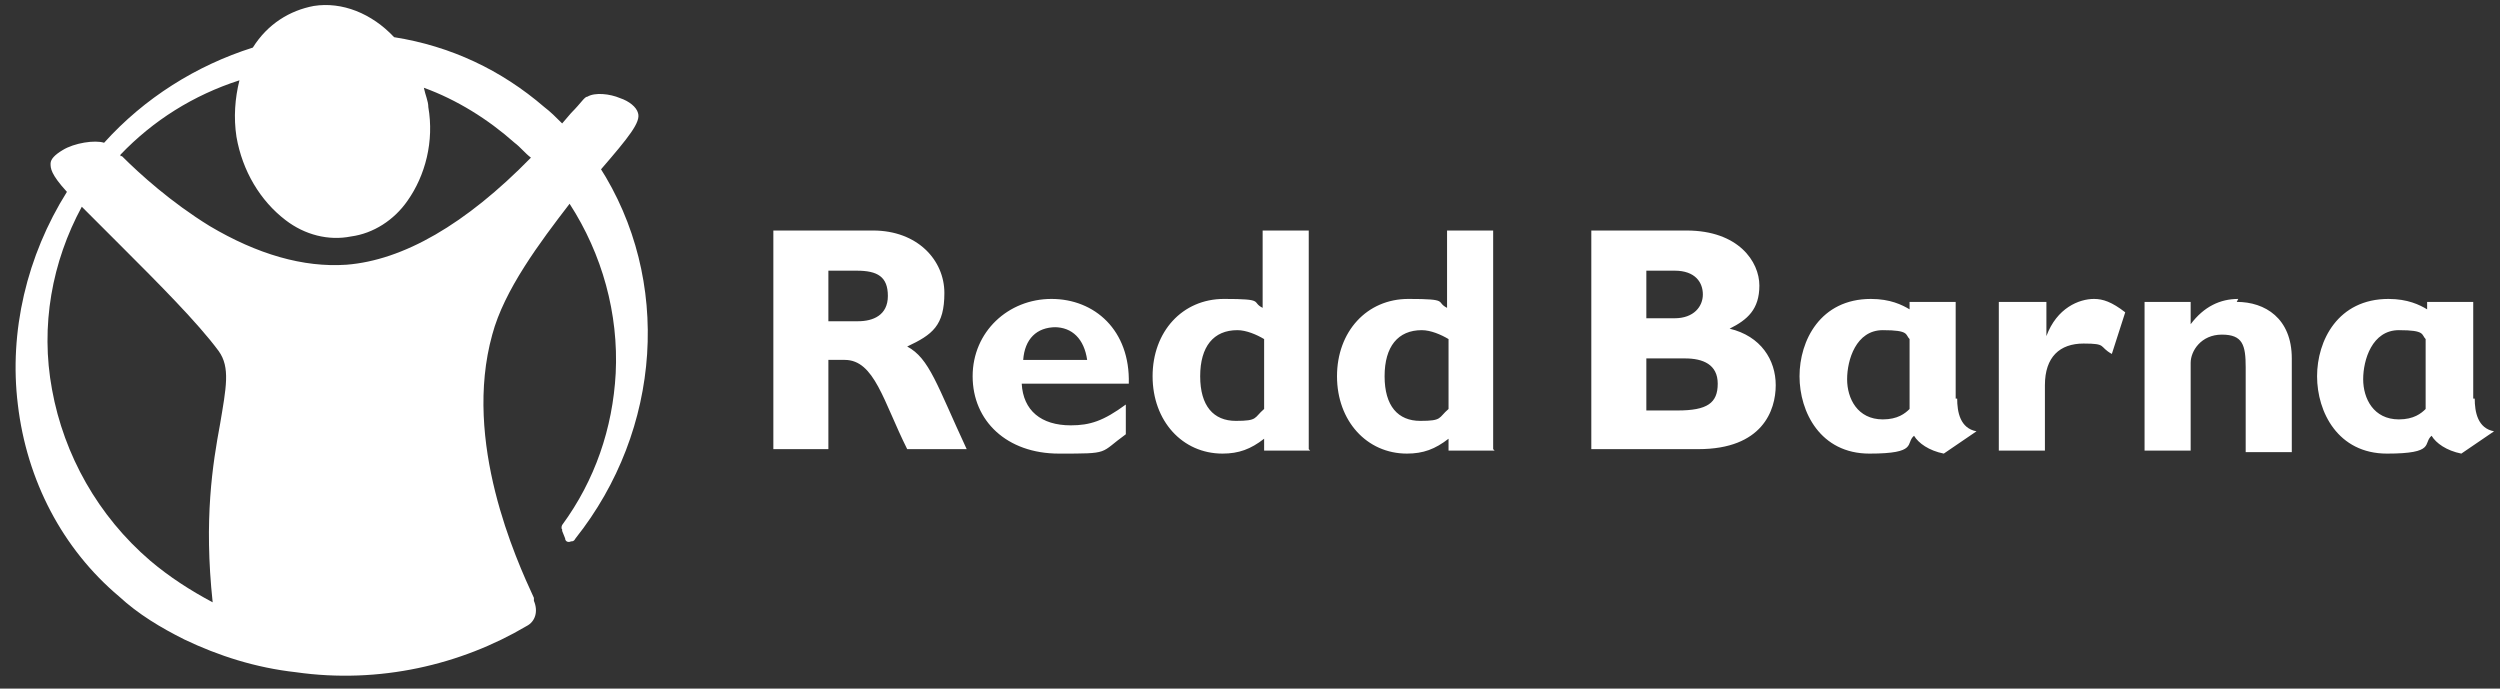
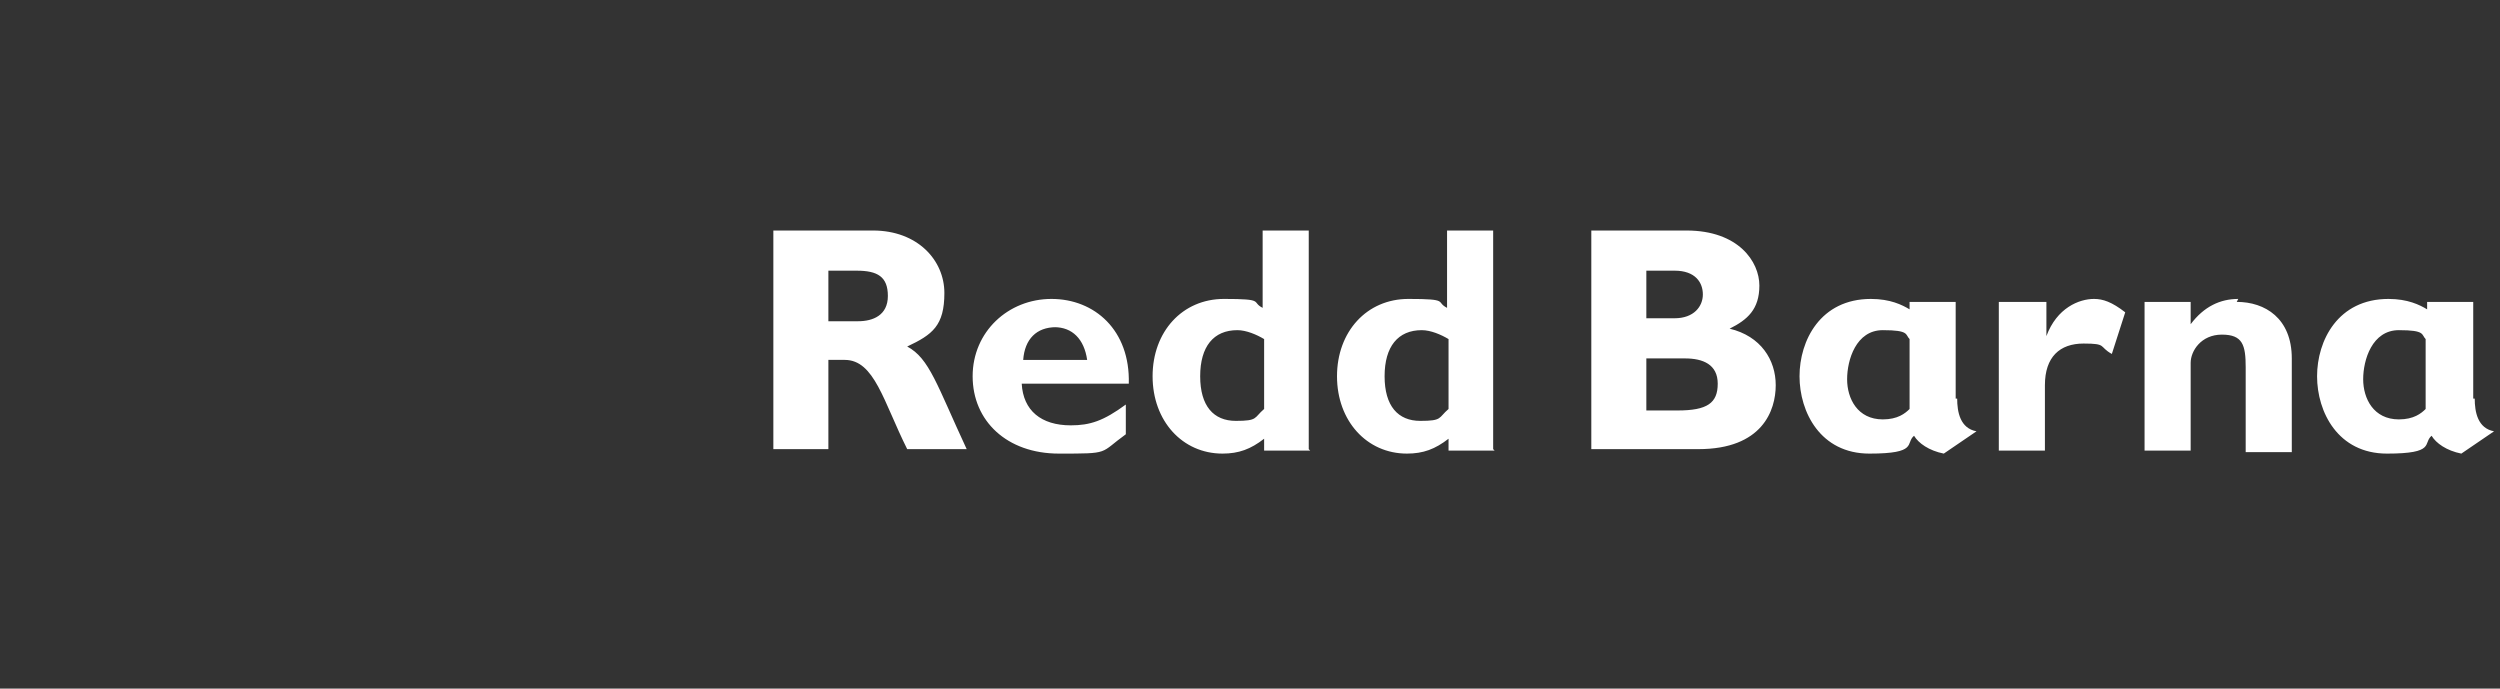
<svg xmlns="http://www.w3.org/2000/svg" version="1.1" viewBox="0 0 168.1 46.3">
  <rect x="0" y="0" width="168.1" height="46.3" fill="#333333" stroke="none" />
  <defs>
    <style>
      .cls-1 {
        fill: #fff;
      }
    </style>
  </defs>
  <g>
    <g id="Layer_1">
      <g>
        <path class="cls-1" d="M113.4,15.5c3.5,0,4.9,2.1,4.9,3.7s-.8,2.3-2,2.9c2.1.5,3.1,2.1,3.1,3.8s-.9,4.3-5.2,4.3h-7.2v-14.7h6.4ZM110.7,21.4h1.9c1.3,0,1.9-.8,1.9-1.6s-.5-1.6-1.9-1.6h-1.9v3.2ZM110.7,27.6h2.1c2,0,2.7-.5,2.7-1.8s-1-1.7-2.2-1.7h-2.6v3.5ZM131.5,26.8v-6.5h-3.1v.5c-.5-.3-1.3-.7-2.6-.7-3.4,0-4.8,2.8-4.8,5.2s1.4,5.2,4.7,5.2,2.4-.7,3-1.2c.3.5,1,1,2,1.2l2.2-1.5c-1.1-.2-1.3-1.3-1.3-2.2ZM128.4,27.5c-.3.3-.8.7-1.8.7-1.7,0-2.4-1.4-2.4-2.7s.6-3.3,2.4-3.3,1.5.3,1.8.6v4.8ZM150.5,20.1c-1.2,0-2.3.5-3.2,1.7v-1.5h-3.1v10h3.1v-5.9c0-.8.7-1.9,2.1-1.9s1.6.7,1.6,2.2v5.7h3.1v-6.3c0-2.7-1.8-3.8-3.7-3.8ZM137.5,20.3h-3.1v10h3.1v-4.4c0-1.9,1-2.8,2.6-2.8s1,.2,1.9.7l.9-2.8c-.9-.7-1.5-.9-2.1-.9-1,0-2.5.6-3.2,2.5v-2.3ZM166.3,26.8v-6.5h-3.1v.5c-.5-.3-1.3-.7-2.6-.7-3.4,0-4.8,2.8-4.8,5.2s1.4,5.2,4.7,5.2,2.4-.7,3-1.2c.3.5,1,1,2,1.2l2.2-1.5c-1.1-.2-1.3-1.3-1.3-2.2ZM163.1,27.5c-.3.3-.8.7-1.8.7-1.7,0-2.4-1.4-2.4-2.7s.6-3.3,2.4-3.3,1.5.3,1.8.6v4.8ZM58.7,15.5c3,0,4.8,2,4.8,4.2s-.8,2.8-2.5,3.6c1.5.8,2,2.6,4,6.9h-4c-1.6-3.2-2.2-6-4.2-6h-1.1v6h-3.7v-14.7h6.6ZM55.8,21.6h1.9c1,0,2-.4,2-1.7s-.7-1.7-2.1-1.7h-1.9v3.4ZM100.5,30.3h-3.1v-.8c-.9.7-1.7,1-2.8,1-2.7,0-4.7-2.2-4.7-5.2s2-5.2,4.8-5.2,1.8.2,2.6.6v-5.2h3.1v14.7ZM97.4,22.8c-.5-.3-1.2-.6-1.8-.6-1.6,0-2.5,1.1-2.5,3.1s.9,3,2.4,3,1.2-.2,1.9-.8v-4.8ZM88.1,30.3h-3.1v-.8c-.9.7-1.7,1-2.8,1-2.7,0-4.7-2.2-4.7-5.2s2-5.2,4.8-5.2,1.8.2,2.6.6v-5.2h3.1v14.7ZM85,22.8c-.5-.3-1.2-.6-1.8-.6-1.6,0-2.5,1.1-2.5,3.1s.9,3,2.4,3,1.2-.2,1.9-.8v-4.8ZM68.7,25.8h7.2c.1-3.6-2.3-5.7-5.2-5.7s-5.3,2.2-5.3,5.2,2.3,5.2,5.8,5.2,2.7,0,4.5-1.3v-2c-1.5,1.1-2.4,1.4-3.7,1.4-2,0-3.2-1-3.3-2.8ZM70.9,22c1.2,0,2,.8,2.2,2.2h-4.3c.1-1.4.9-2.2,2.2-2.2Z" />
-         <path class="cls-1" d="M40.4,11.4c1.9-2.2,2.7-3.2,2.5-3.8-.1-.4-.6-.8-1.2-1-.7-.3-1.7-.4-2.2-.1-.2,0-.4.4-1.1,1.1l-.6.7h0c-.4-.4-.8-.8-1.2-1.1-2.9-2.5-6.3-4.1-10.1-4.7-1.5-1.6-3.5-2.4-5.4-2.1-1.6.3-3.1,1.2-4.1,2.8-3.8,1.2-7.3,3.4-10,6.4h0c-.6-.2-2,0-2.8.5-.5.3-.8.6-.8.9,0,.3,0,.7,1.1,1.9h0c-2.7,4.3-3.9,9.4-3.3,14.3.6,5.1,3,9.7,6.8,12.9,1.3,1.2,2.8,2.1,4.4,2.9,2.3,1.1,4.8,1.9,7.5,2.2,5.6.8,11.1-.5,15.5-3.1h0c.6-.3.8-1,.5-1.7v-.2c-1.2-2.6-4.8-10.5-2.8-17.7.8-3,3.2-6.2,5.2-8.8h0c2.2,3.4,3.3,7.4,3.1,11.4-.2,3.7-1.4,7.2-3.6,10.2,0,0-.1.2,0,.3,0,0,0,0,0,.1l.2.5c0,.2.2.3.4.2.1,0,.2,0,.3-.2h0c5.8-7.3,6.5-17.4,1.6-25ZM14.8,28.5c-.5,2.7-1.1,6.4-.5,12h0c-1.5-.8-2.9-1.7-4.2-2.8-3.5-3-5.8-7.1-6.6-11.5-.8-4.3,0-8.6,2-12.3h0,0c.8.8,1.7,1.7,2.7,2.7,2.4,2.4,5.1,5.1,6.5,7,.8,1.1.5,2.5.1,4.9M35.7,10.6c-4.4,4.5-8.6,6.9-12.4,7.2-2.9.2-6-.7-9.2-2.6-2.6-1.6-4.7-3.5-5.9-4.7h-.1c0-.1,0-.1,0-.1h0c2.2-2.3,4.9-4,8-5t0,0h0s0,0,0,0c-.3,1.2-.4,2.5-.2,3.8.4,2.3,1.6,4.3,3.3,5.6,1.3,1,2.9,1.4,4.4,1.1,1.5-.2,2.9-1.1,3.8-2.4,1.2-1.7,1.8-4,1.4-6.3,0-.4-.2-.8-.3-1.3h0c2.2.8,4.3,2.1,6.1,3.7.4.3.7.7,1.1,1h0Z" />
      </g>
    </g>
  </g>
</svg>